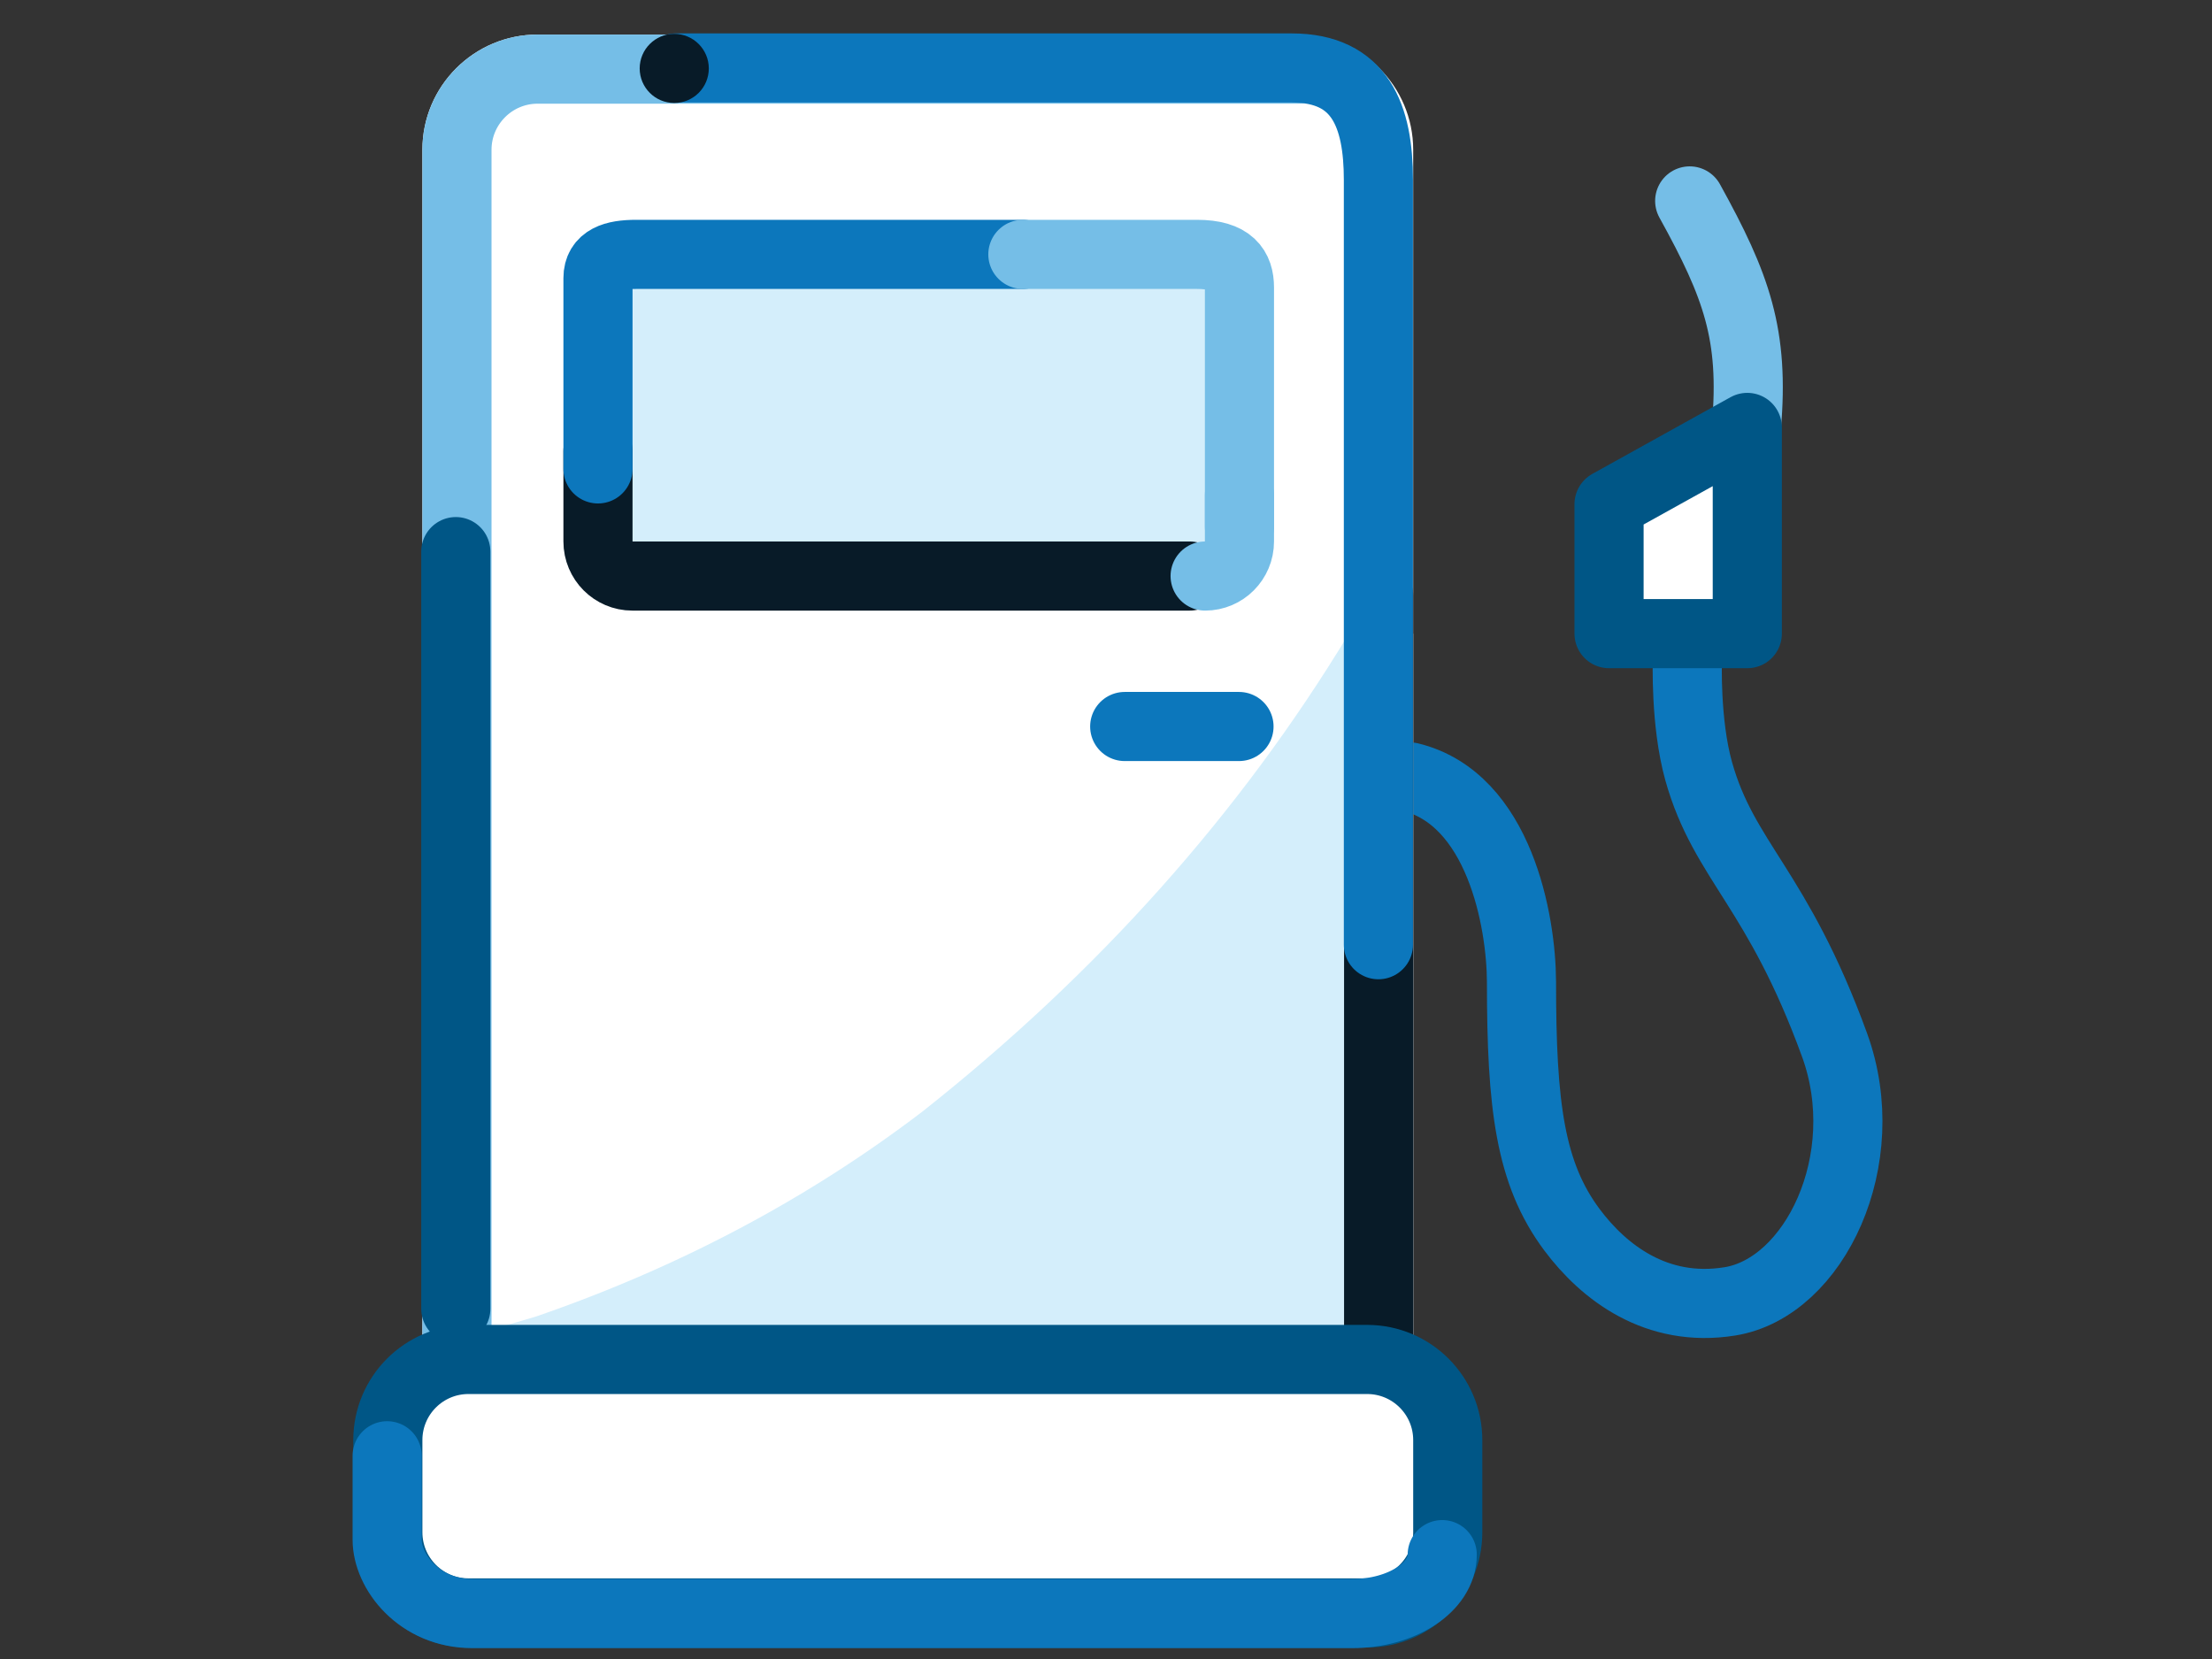
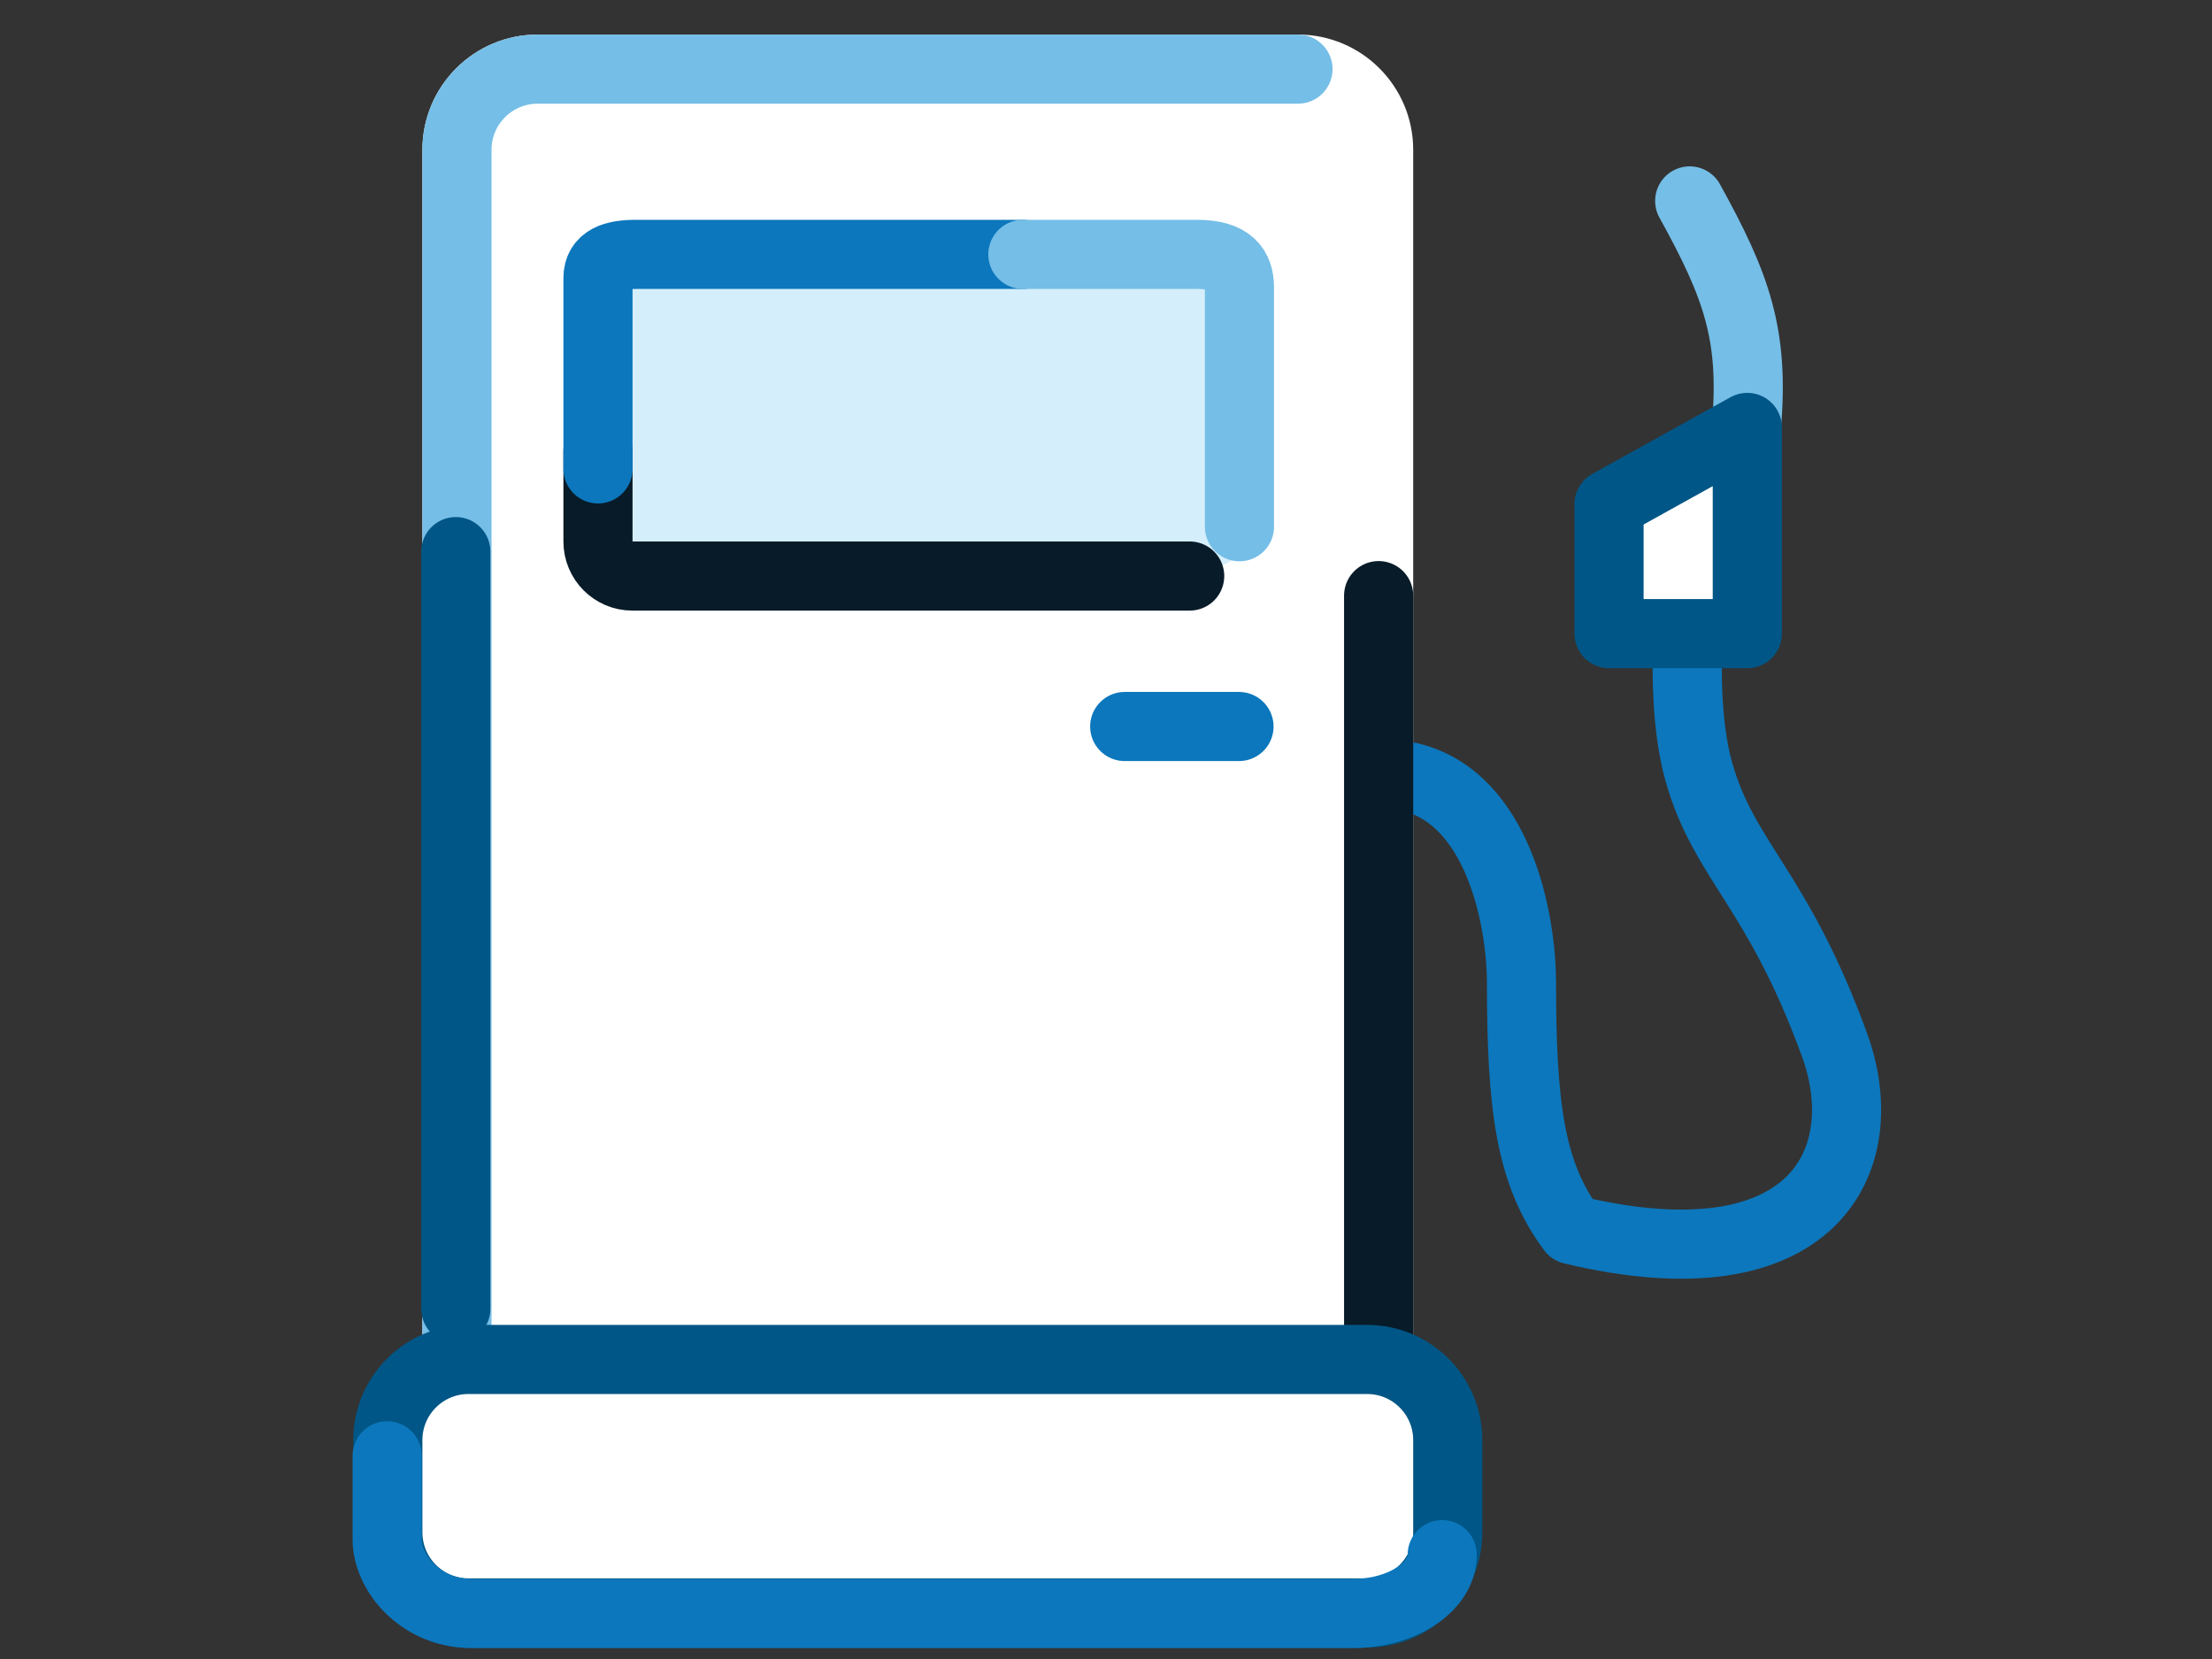
<svg xmlns="http://www.w3.org/2000/svg" width="96" height="72" viewBox="0 0 96 72" fill="none">
  <rect x="0" y="0" width="96" height="72" fill="#333333" stroke="none" />
  <path d="M18.332 6.5C18.332 3.74 20.572 1.5 23.332 1.5H56.332C59.092 1.5 61.332 3.74 61.332 6.5V60.5H18.332V6.5Z" fill="white" />
-   <path d="M61.192 33.72C65.072 34.66 66.022 39.98 66.032 42.61C66.032 48 66.402 50.93 68.222 53.37C69.602 55.22 71.892 56.99 75.072 56.48C78.752 55.89 81.422 50.32 79.622 45.36C77.142 38.54 74.822 37.39 73.722 33.47C73.132 31.36 73.232 28.64 73.232 28.64" stroke="#0C77BC" stroke-width="3" stroke-linecap="round" stroke-linejoin="round" />
-   <path fill-rule="evenodd" clip-rule="evenodd" d="M40.022 48.25C35.062 52.03 29.482 54.99 23.282 57.13C21.642 57.63 19.992 58.05 18.332 58.38C20.802 58.34 23.262 58.38 25.692 58.49C37.572 58.52 49.452 58.49 61.332 58.38C61.332 48.1 61.332 37.8 61.332 27.5H58.542C53.802 35.33 47.622 42.24 40.022 48.25Z" fill="#D4EEFB" />
+   <path d="M61.192 33.72C65.072 34.66 66.022 39.98 66.032 42.61C66.032 48 66.402 50.93 68.222 53.37C78.752 55.89 81.422 50.32 79.622 45.36C77.142 38.54 74.822 37.39 73.722 33.47C73.132 31.36 73.232 28.64 73.232 28.64" stroke="#0C77BC" stroke-width="3" stroke-linecap="round" stroke-linejoin="round" />
  <path d="M59.832 25.85V59" stroke="#081B28" stroke-width="3" stroke-linecap="round" stroke-linejoin="round" />
  <path d="M19.832 59V6.5C19.832 4.57 21.402 3 23.332 3H56.332" stroke="#75BEE7" stroke-width="3" stroke-linecap="round" stroke-linejoin="round" />
  <path d="M52.602 10.59H27.602C26.774 10.59 26.102 11.262 26.102 12.09V23.09C26.102 23.919 26.774 24.59 27.602 24.59H52.602C53.431 24.59 54.102 23.919 54.102 23.09V12.09C54.102 11.262 53.431 10.59 52.602 10.59Z" fill="#D4EEFB" />
  <path d="M51.632 25H27.442C26.622 25 25.952 24.33 25.952 23.5V19.58" stroke="#081B28" stroke-width="3" stroke-linecap="round" stroke-linejoin="round" />
-   <path d="M53.792 21.49V23.5C53.792 24.33 53.122 25 52.302 25" stroke="#75BEE7" stroke-width="3" stroke-linecap="round" stroke-linejoin="round" />
  <path d="M19.782 23.94V56.8V23.94Z" fill="white" />
  <path d="M19.782 23.94V56.8" stroke="#005686" stroke-width="3" stroke-linecap="round" stroke-linejoin="round" />
  <path d="M75.792 18.54C76.142 14.53 75.372 12.41 73.332 8.72" stroke="#75BEE7" stroke-width="3" stroke-linecap="round" stroke-linejoin="round" />
-   <path d="M29.332 2.95H56.062C59.042 2.95 59.822 5.04 59.822 7.81V41" stroke="#0C77BC" stroke-width="3" stroke-linecap="round" stroke-linejoin="round" />
  <path d="M69.832 27.5V21.88L75.832 18.55V27.5H69.832Z" fill="white" stroke="#005686" stroke-width="3" stroke-linecap="round" stroke-linejoin="round" />
  <path d="M59.332 59H20.332C18.399 59 16.832 60.567 16.832 62.5V66.5C16.832 68.433 18.399 70 20.332 70H59.332C61.265 70 62.832 68.433 62.832 66.5V62.5C62.832 60.567 61.265 59 59.332 59Z" fill="white" stroke="#005686" stroke-width="3" stroke-linecap="round" stroke-linejoin="round" />
  <path d="M62.592 67.47C62.592 68.89 60.832 70.03 58.662 70.03H20.522C18.172 70.03 16.802 68.19 16.802 66.82V63.18" stroke="#0C77BC" stroke-width="3" stroke-linecap="round" stroke-linejoin="round" />
  <path d="M25.952 20.35V12.07C25.952 11.25 26.662 11.04 27.602 11.04C31.522 11.04 43.302 11.04 44.392 11.04" stroke="#0C77BC" stroke-width="3" stroke-linecap="round" stroke-linejoin="round" />
  <path d="M44.392 11.04H51.952C53.412 11.04 53.792 11.66 53.792 12.48V22.86" stroke="#75BEE7" stroke-width="3" stroke-linecap="round" stroke-linejoin="round" />
  <path d="M48.812 31.53H53.772" stroke="#0C77BC" stroke-width="3" stroke-linecap="round" stroke-linejoin="round" />
-   <path d="M29.262 4.47C30.09 4.47 30.762 3.799 30.762 2.97C30.762 2.142 30.09 1.47 29.262 1.47C28.434 1.47 27.762 2.142 27.762 2.97C27.762 3.799 28.434 4.47 29.262 4.47Z" fill="#081B28" />
</svg>